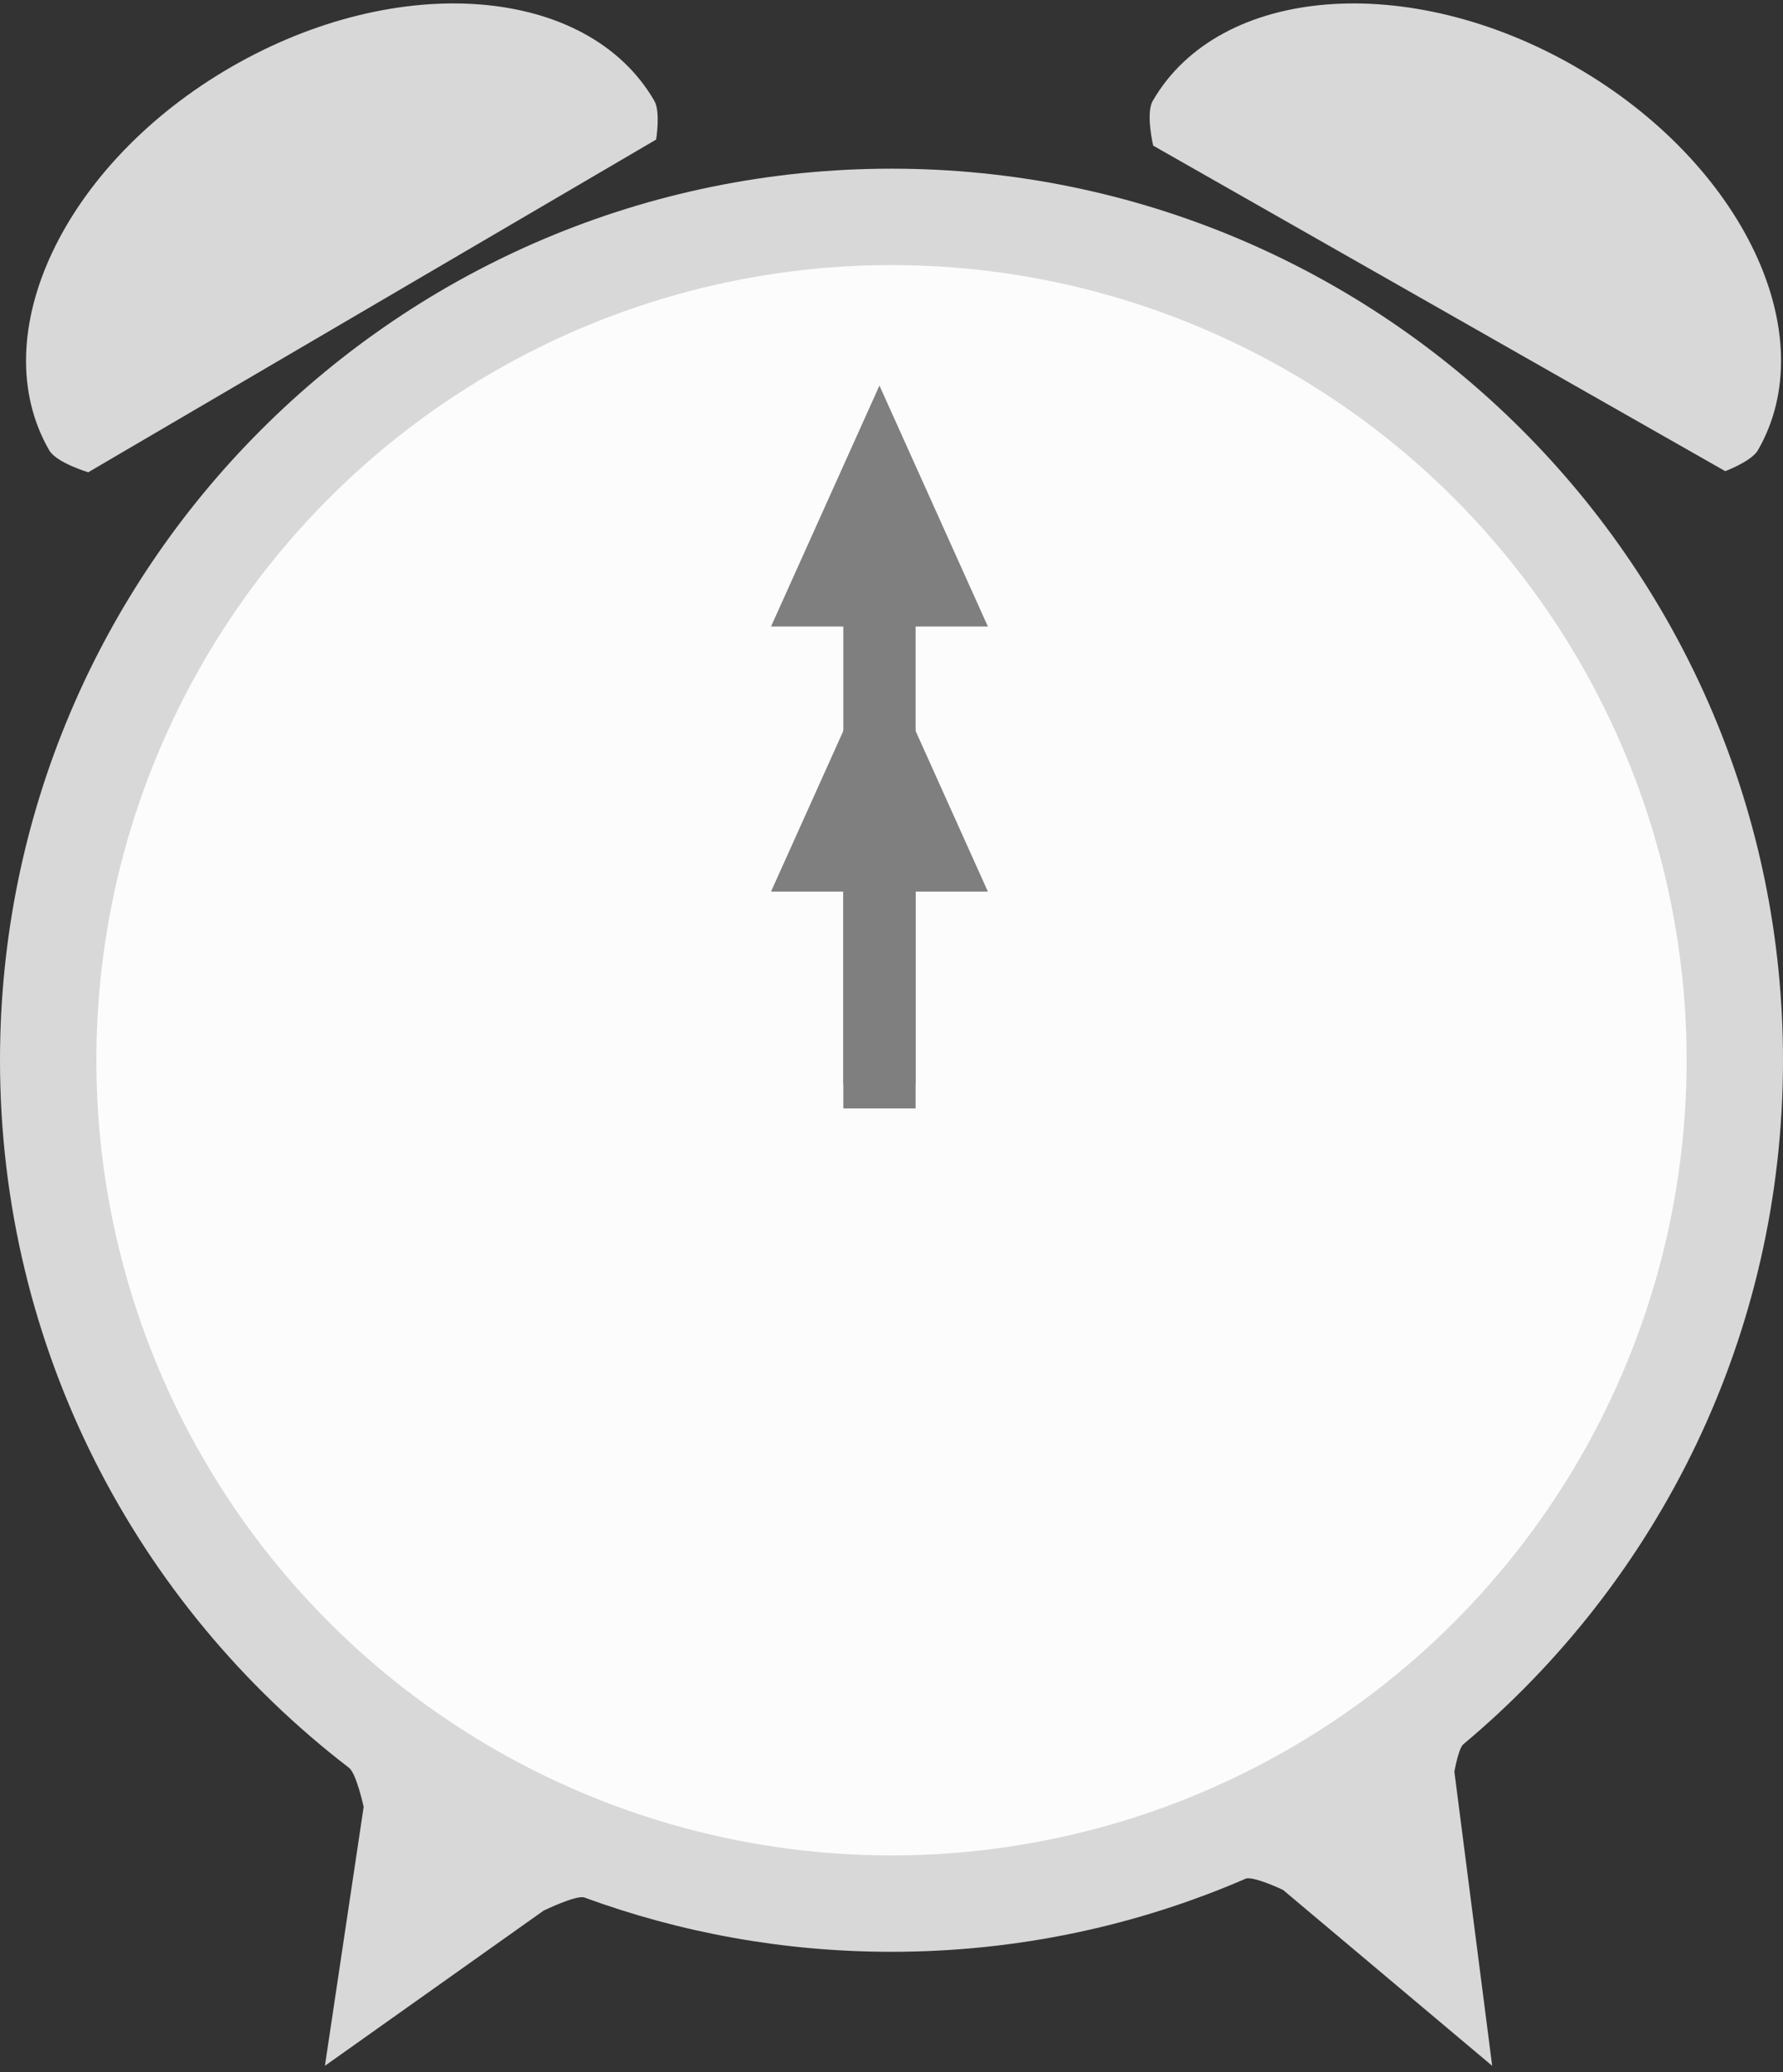
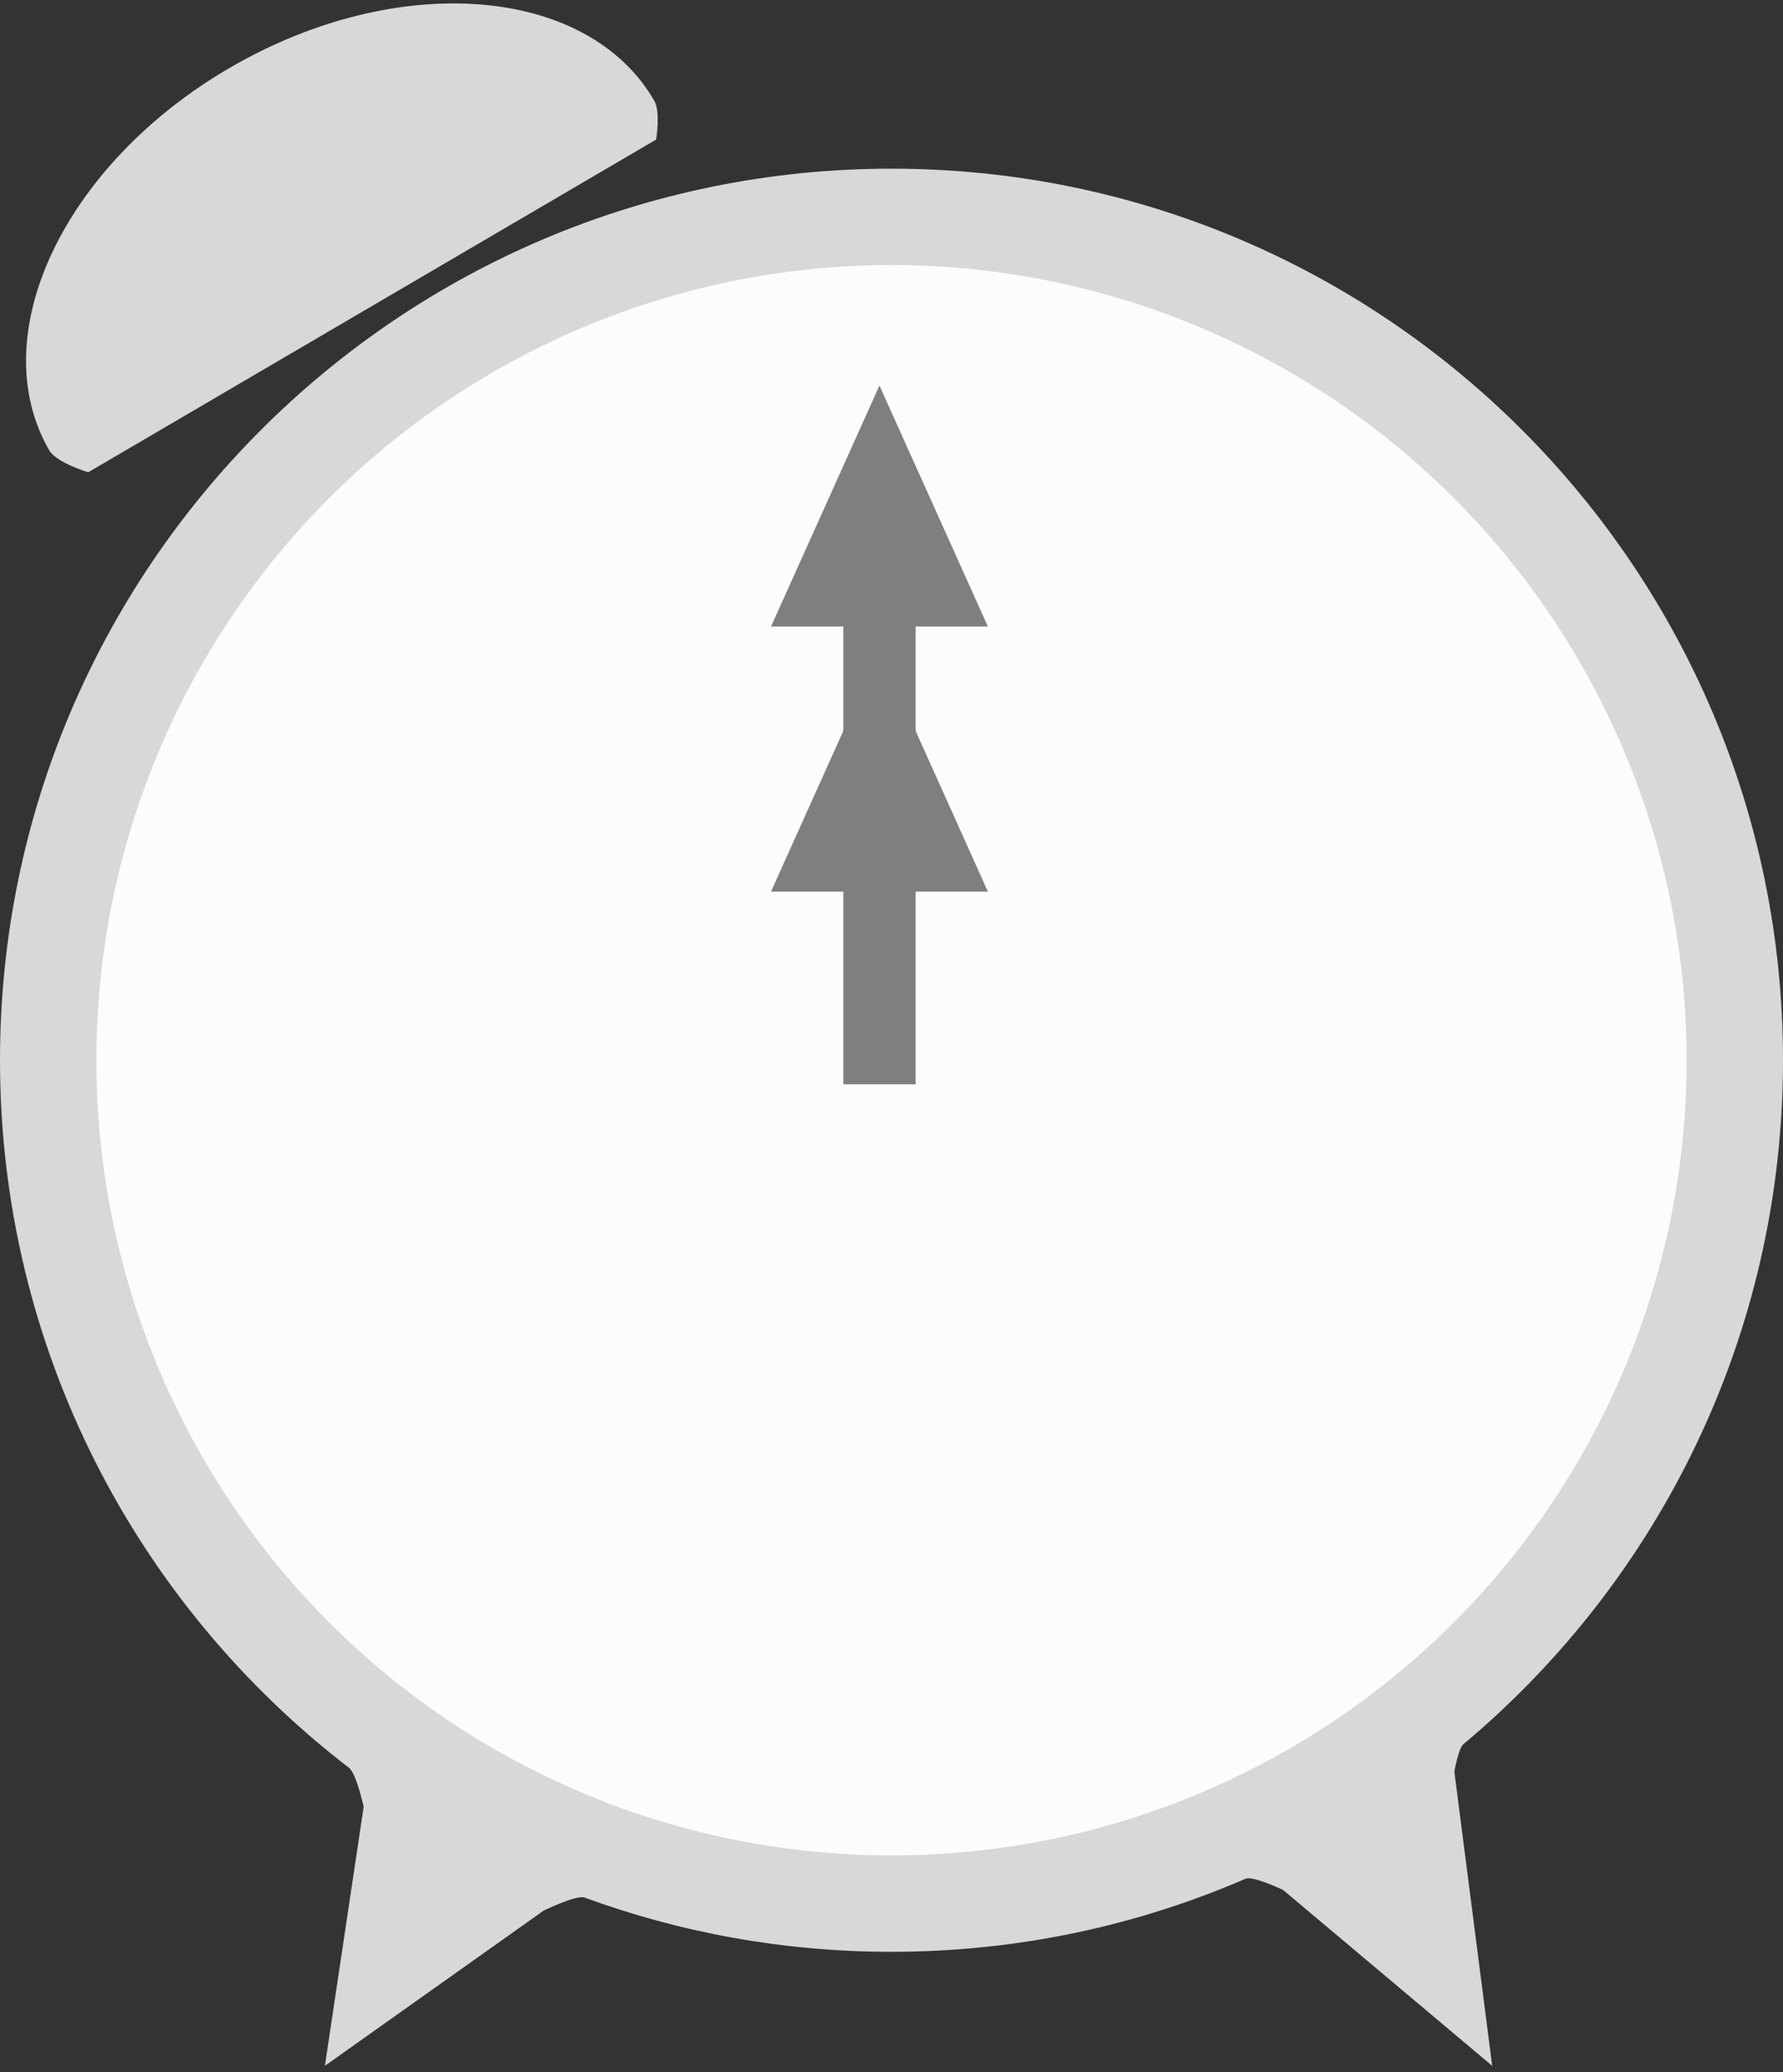
<svg xmlns="http://www.w3.org/2000/svg" width="74px" height="86px" viewBox="0 0 74 86" version="1.1">
  <rect x="0" y="0" width="74" height="86" fill="#333333" stroke="none" />
  <title>clock</title>
  <desc>Created with Sketch.</desc>
  <defs />
  <g id="Page-1" stroke="none" stroke-width="1" fill="none" fill-rule="evenodd">
    <g id="greenhouse-copy" transform="translate(-70, -73)">
      <g id="clock" transform="translate(67, 68)">
        <g id="clockface">
          <path d="M40,86 C45.221,86 50.189,84.919 54.693,82.968 C54.997,82.836 56.249,83.431 56.249,83.431 L64.93,90.731 L63.361,78.526 C63.361,78.526 63.53,77.556 63.732,77.388 C71.842,70.601 77,60.403 77,49 C77,28.565 60.435,12 40,12 C19.565,12 3,28.565 3,49 C3,60.963 8.678,71.6 17.485,78.364 C17.793,78.6 18.093,79.985 18.093,79.985 L16.485,90.731 L25.559,84.293 C25.559,84.293 26.929,83.627 27.255,83.747 C31.229,85.204 35.521,86 40,86 Z" id="Oval" fill="#D8D8D8" />
          <circle id="Oval" fill="#FCFCFC" cx="40" cy="49" r="33" />
          <path d="M30,17 C30,11.477 23.508,7 15.5,7 C7.492,7 1,11.477 1,17 C1,17.598 1.945,18.599 1.945,18.599 L29.261,18.427 C29.261,18.427 30,17.526 30,17 Z" id="Oval-2" fill="#D8D8D8" transform="translate(15.5, 12.799) rotate(-30) translate(-15.5, -12.799) " />
-           <path d="M80,17 C80,11.477 73.508,7 65.5,7 C57.492,7 51,11.477 51,17 C51,17.598 51.945,18.599 51.945,18.599 L79.261,18.427 C79.261,18.427 80,17.526 80,17 Z" id="Oval-2" fill="#D8D8D8" transform="translate(65.5, 12.799) rotate(30) translate(-65.5, -12.799) " />
        </g>
        <g id="longarm" transform="translate(35, 21)" fill="#7F7F7F">
          <rect id="Rectangle-16" x="3" y="9" width="3" height="20" />
          <polygon id="Triangle" points="4.5 0 9 10 0 10" />
        </g>
        <g id="shortarm" transform="translate(35, 32)" fill="#7F7F7F">
-           <rect id="Rectangle-16" x="3" y="9" width="3" height="10" />
          <polygon id="Triangle" points="4.5 0 9 10 0 10" />
        </g>
      </g>
    </g>
  </g>
</svg>